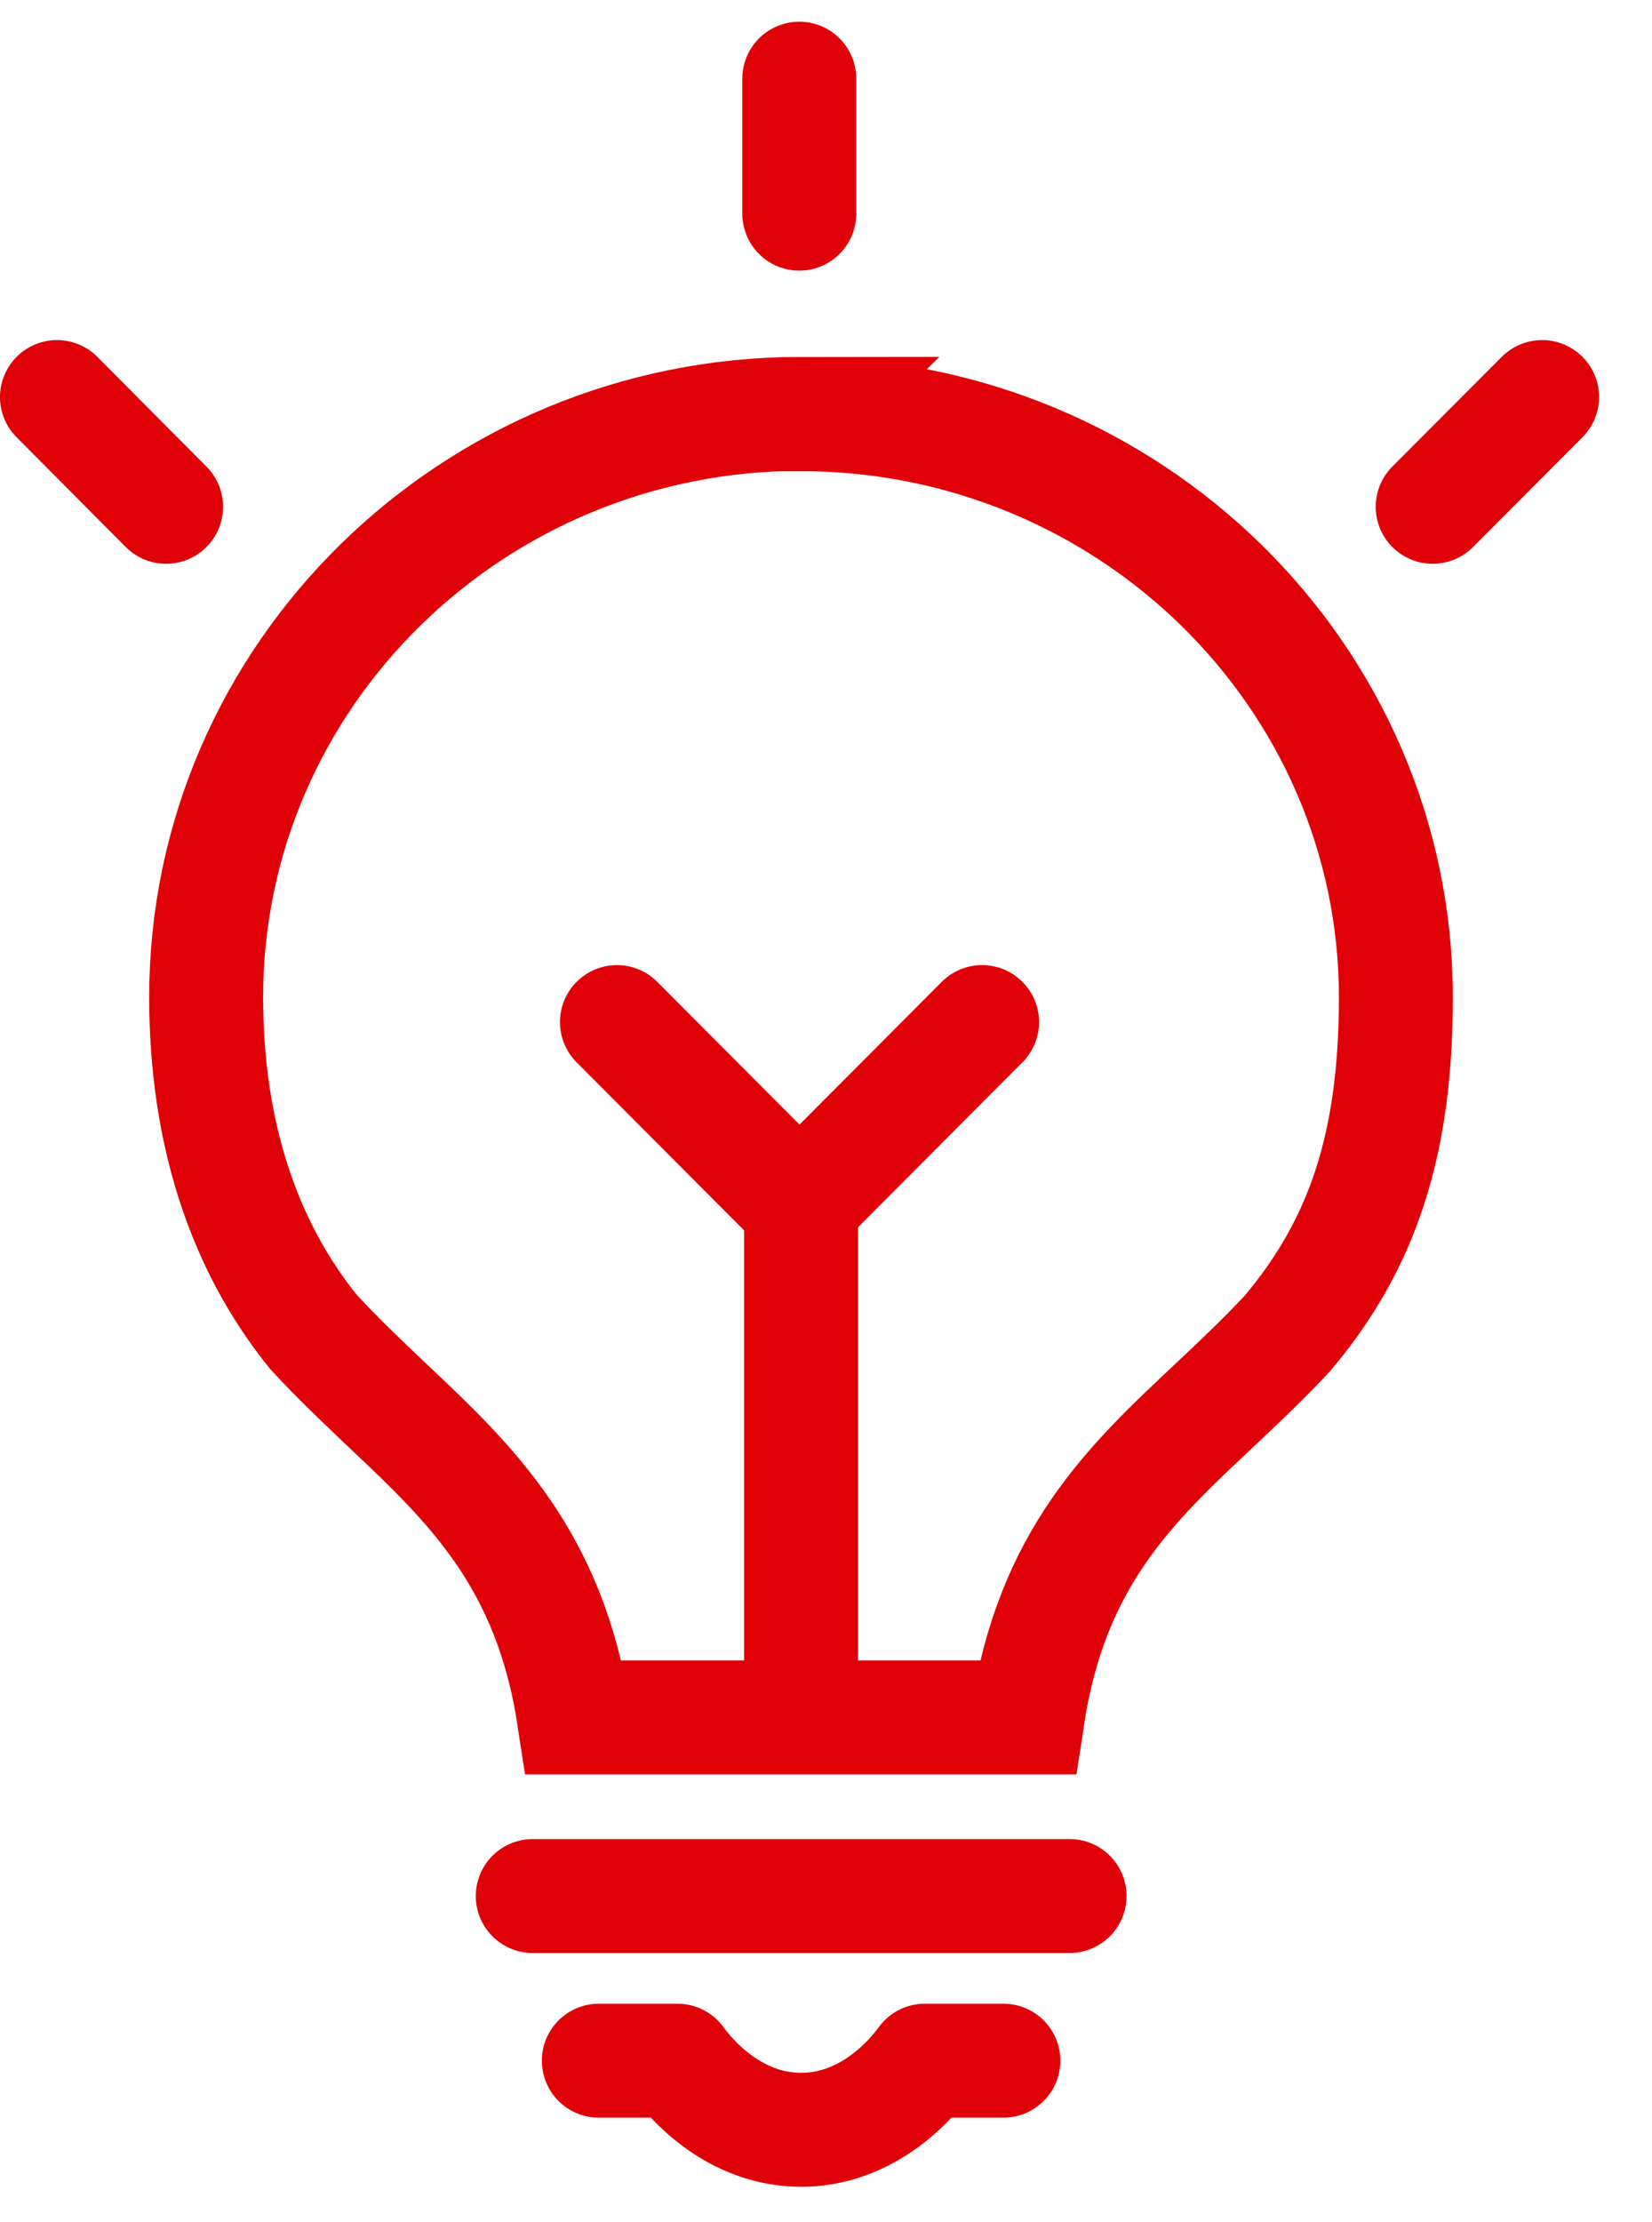
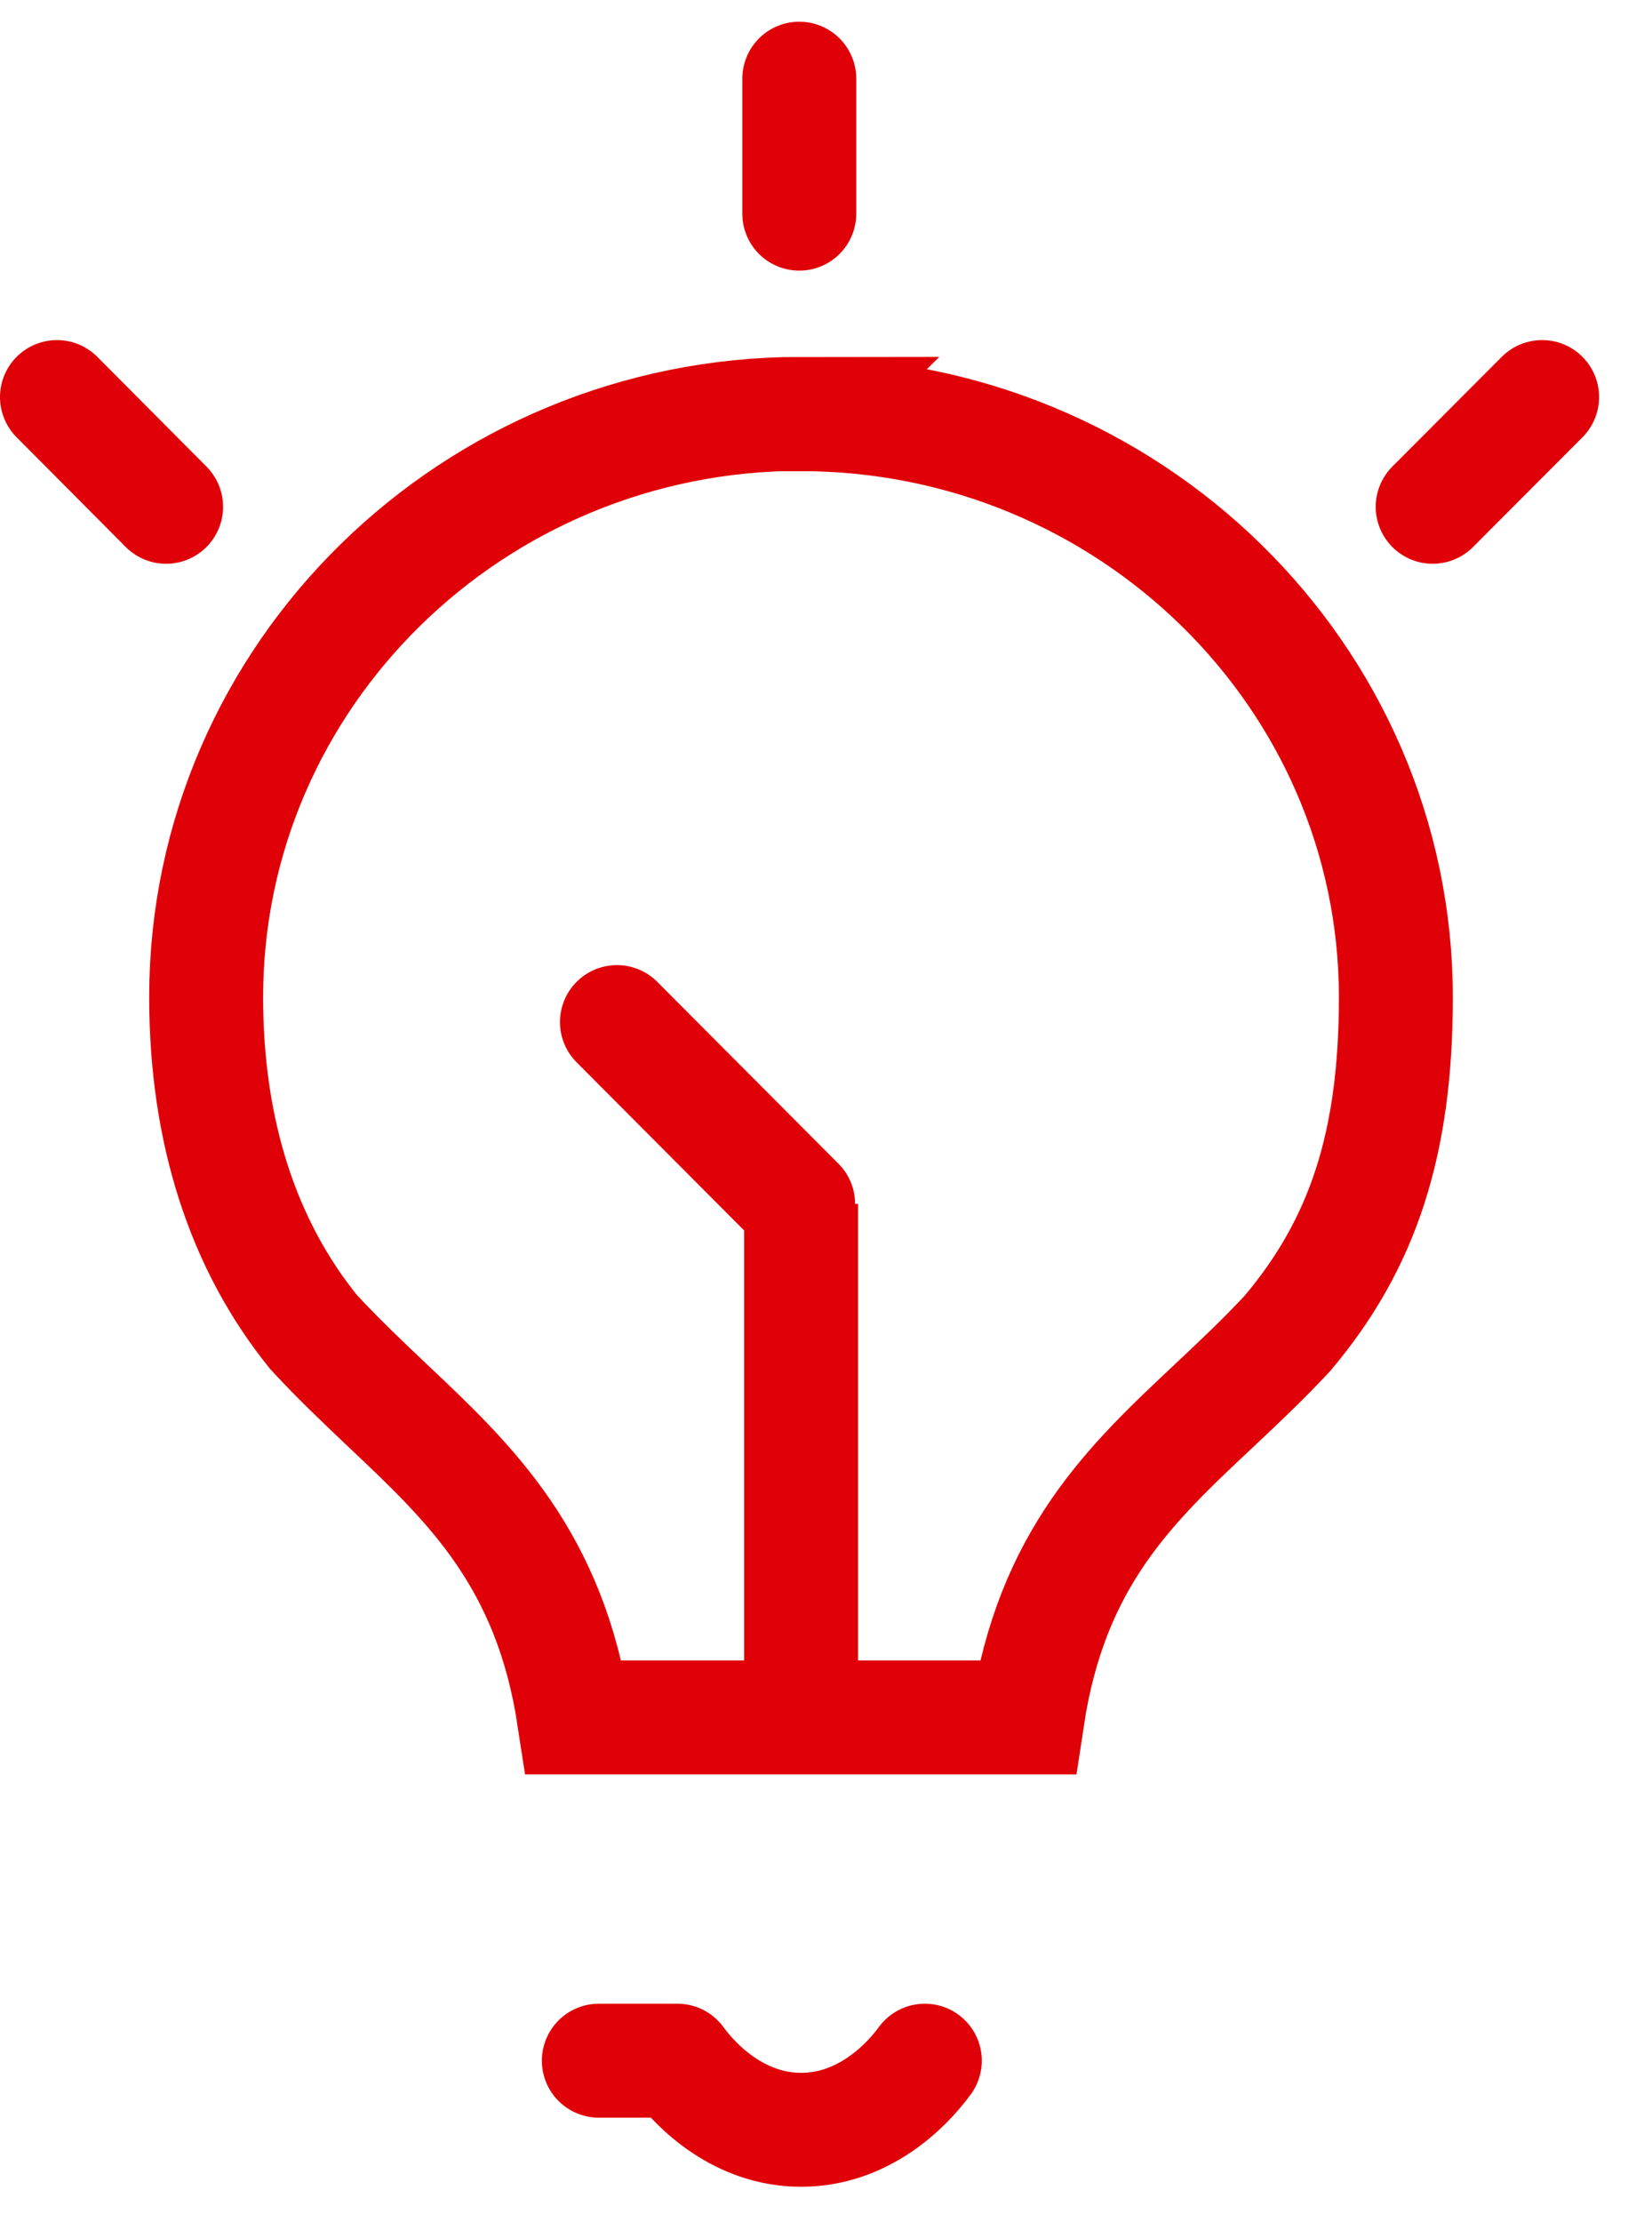
<svg xmlns="http://www.w3.org/2000/svg" width="29" height="39" viewBox="0 0 29 39" fill="none">
-   <path d="M9.352 33.278H18.776" stroke="#E00007" stroke-width="2" stroke-linecap="round" stroke-linejoin="round" />
  <path d="M14.031 3.75V1.381" stroke="#E00007" stroke-width="2" stroke-linecap="round" stroke-linejoin="round" />
  <path d="M25.15 8.895L27.071 6.969" stroke="#E00007" stroke-width="2" stroke-linecap="round" stroke-linejoin="round" />
  <path d="M1 6.969L2.916 8.895" stroke="#E00007" stroke-width="2" stroke-linecap="round" stroke-linejoin="round" />
  <path d="M14.063 30.143V21.13" stroke="#E00007" stroke-width="2" stroke-linejoin="round" />
-   <path d="M14.059 21.131L17.24 17.939" stroke="#E00007" stroke-width="2" stroke-linecap="round" stroke-linejoin="round" />
  <path d="M14.011 21.131L10.83 17.939" stroke="#E00007" stroke-width="2" stroke-linecap="round" stroke-linejoin="round" />
  <path d="M14.059 7.264C8.3 7.264 3.619 11.857 3.619 17.501C3.619 19.859 4.265 21.848 5.504 23.379C5.941 23.853 6.389 24.275 6.816 24.681C8.274 26.055 9.654 27.373 10.076 30.143H18.037C18.459 27.352 19.843 26.05 21.307 24.676C21.739 24.27 22.181 23.853 22.598 23.405C23.931 21.828 24.504 20.062 24.504 17.506C24.504 11.862 19.817 7.269 14.054 7.269L14.059 7.264Z" stroke="#E00007" stroke-width="2" stroke-miterlimit="10" />
-   <path d="M10.512 36.168H11.892C12.241 36.647 12.996 37.381 14.063 37.381C15.131 37.381 15.886 36.647 16.235 36.168H17.614" stroke="#E00007" stroke-width="2" stroke-linecap="round" stroke-linejoin="round" />
+   <path d="M10.512 36.168H11.892C12.241 36.647 12.996 37.381 14.063 37.381C15.131 37.381 15.886 36.647 16.235 36.168" stroke="#E00007" stroke-width="2" stroke-linecap="round" stroke-linejoin="round" />
</svg>